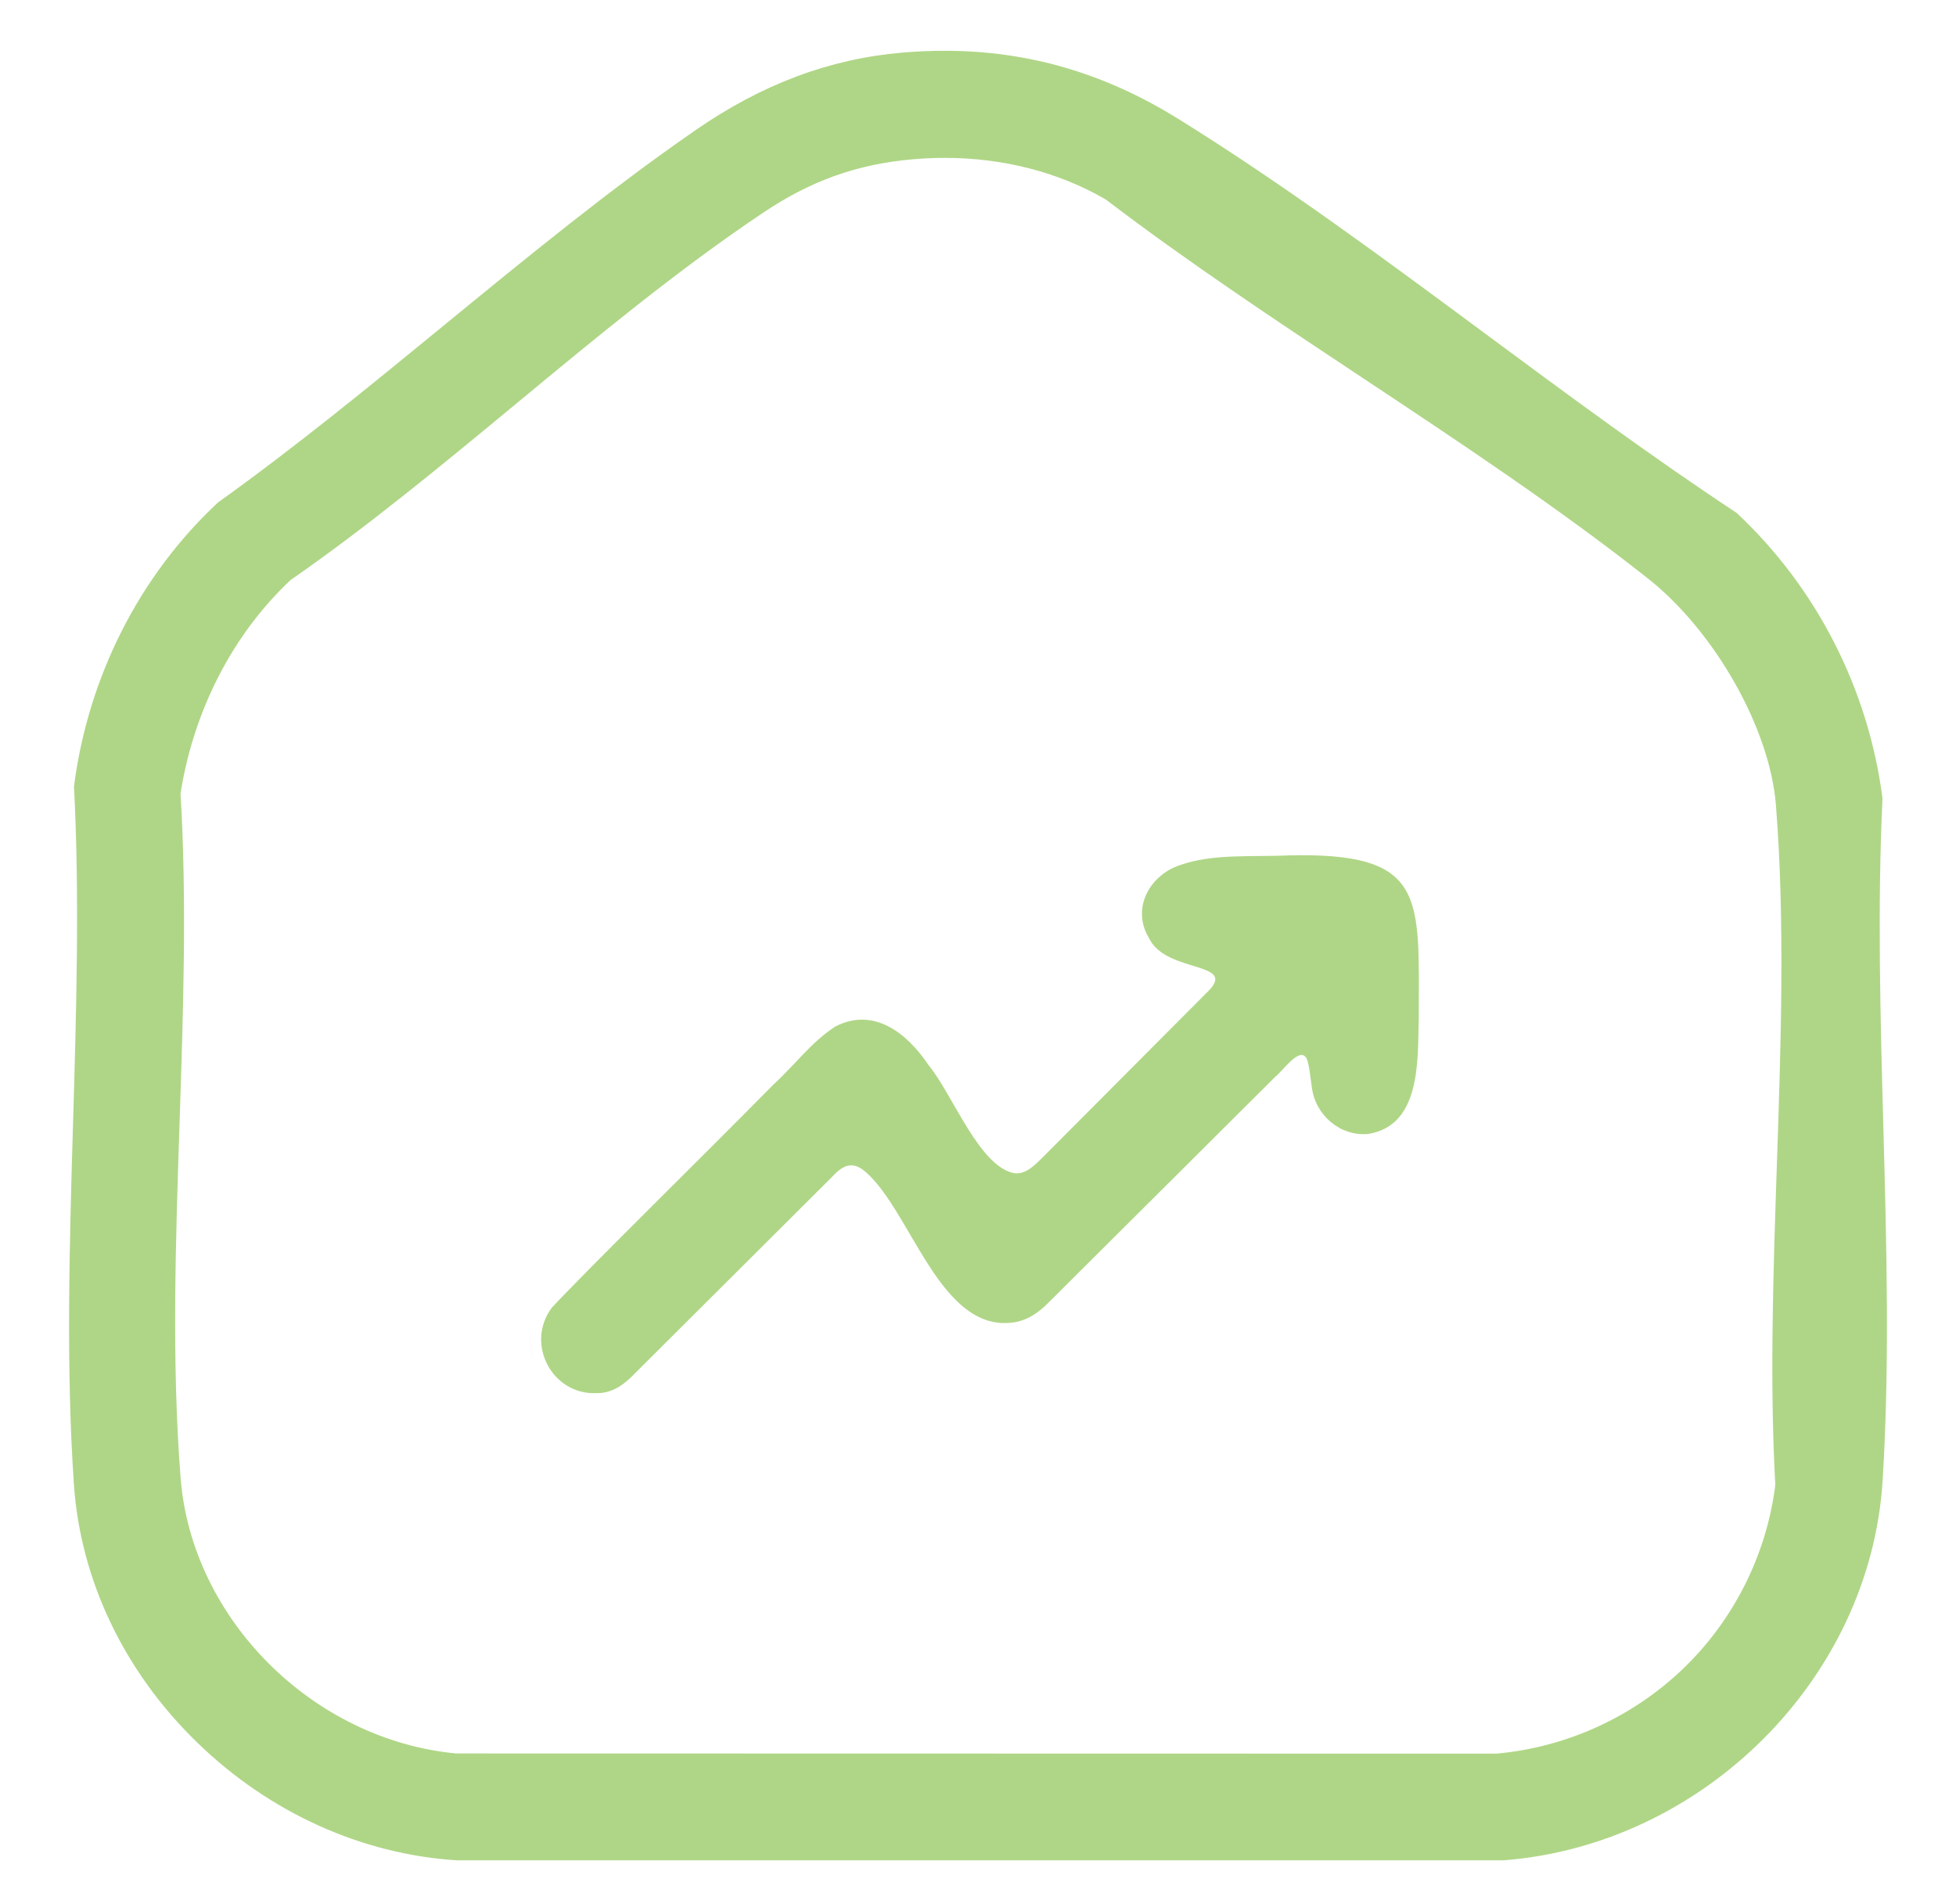
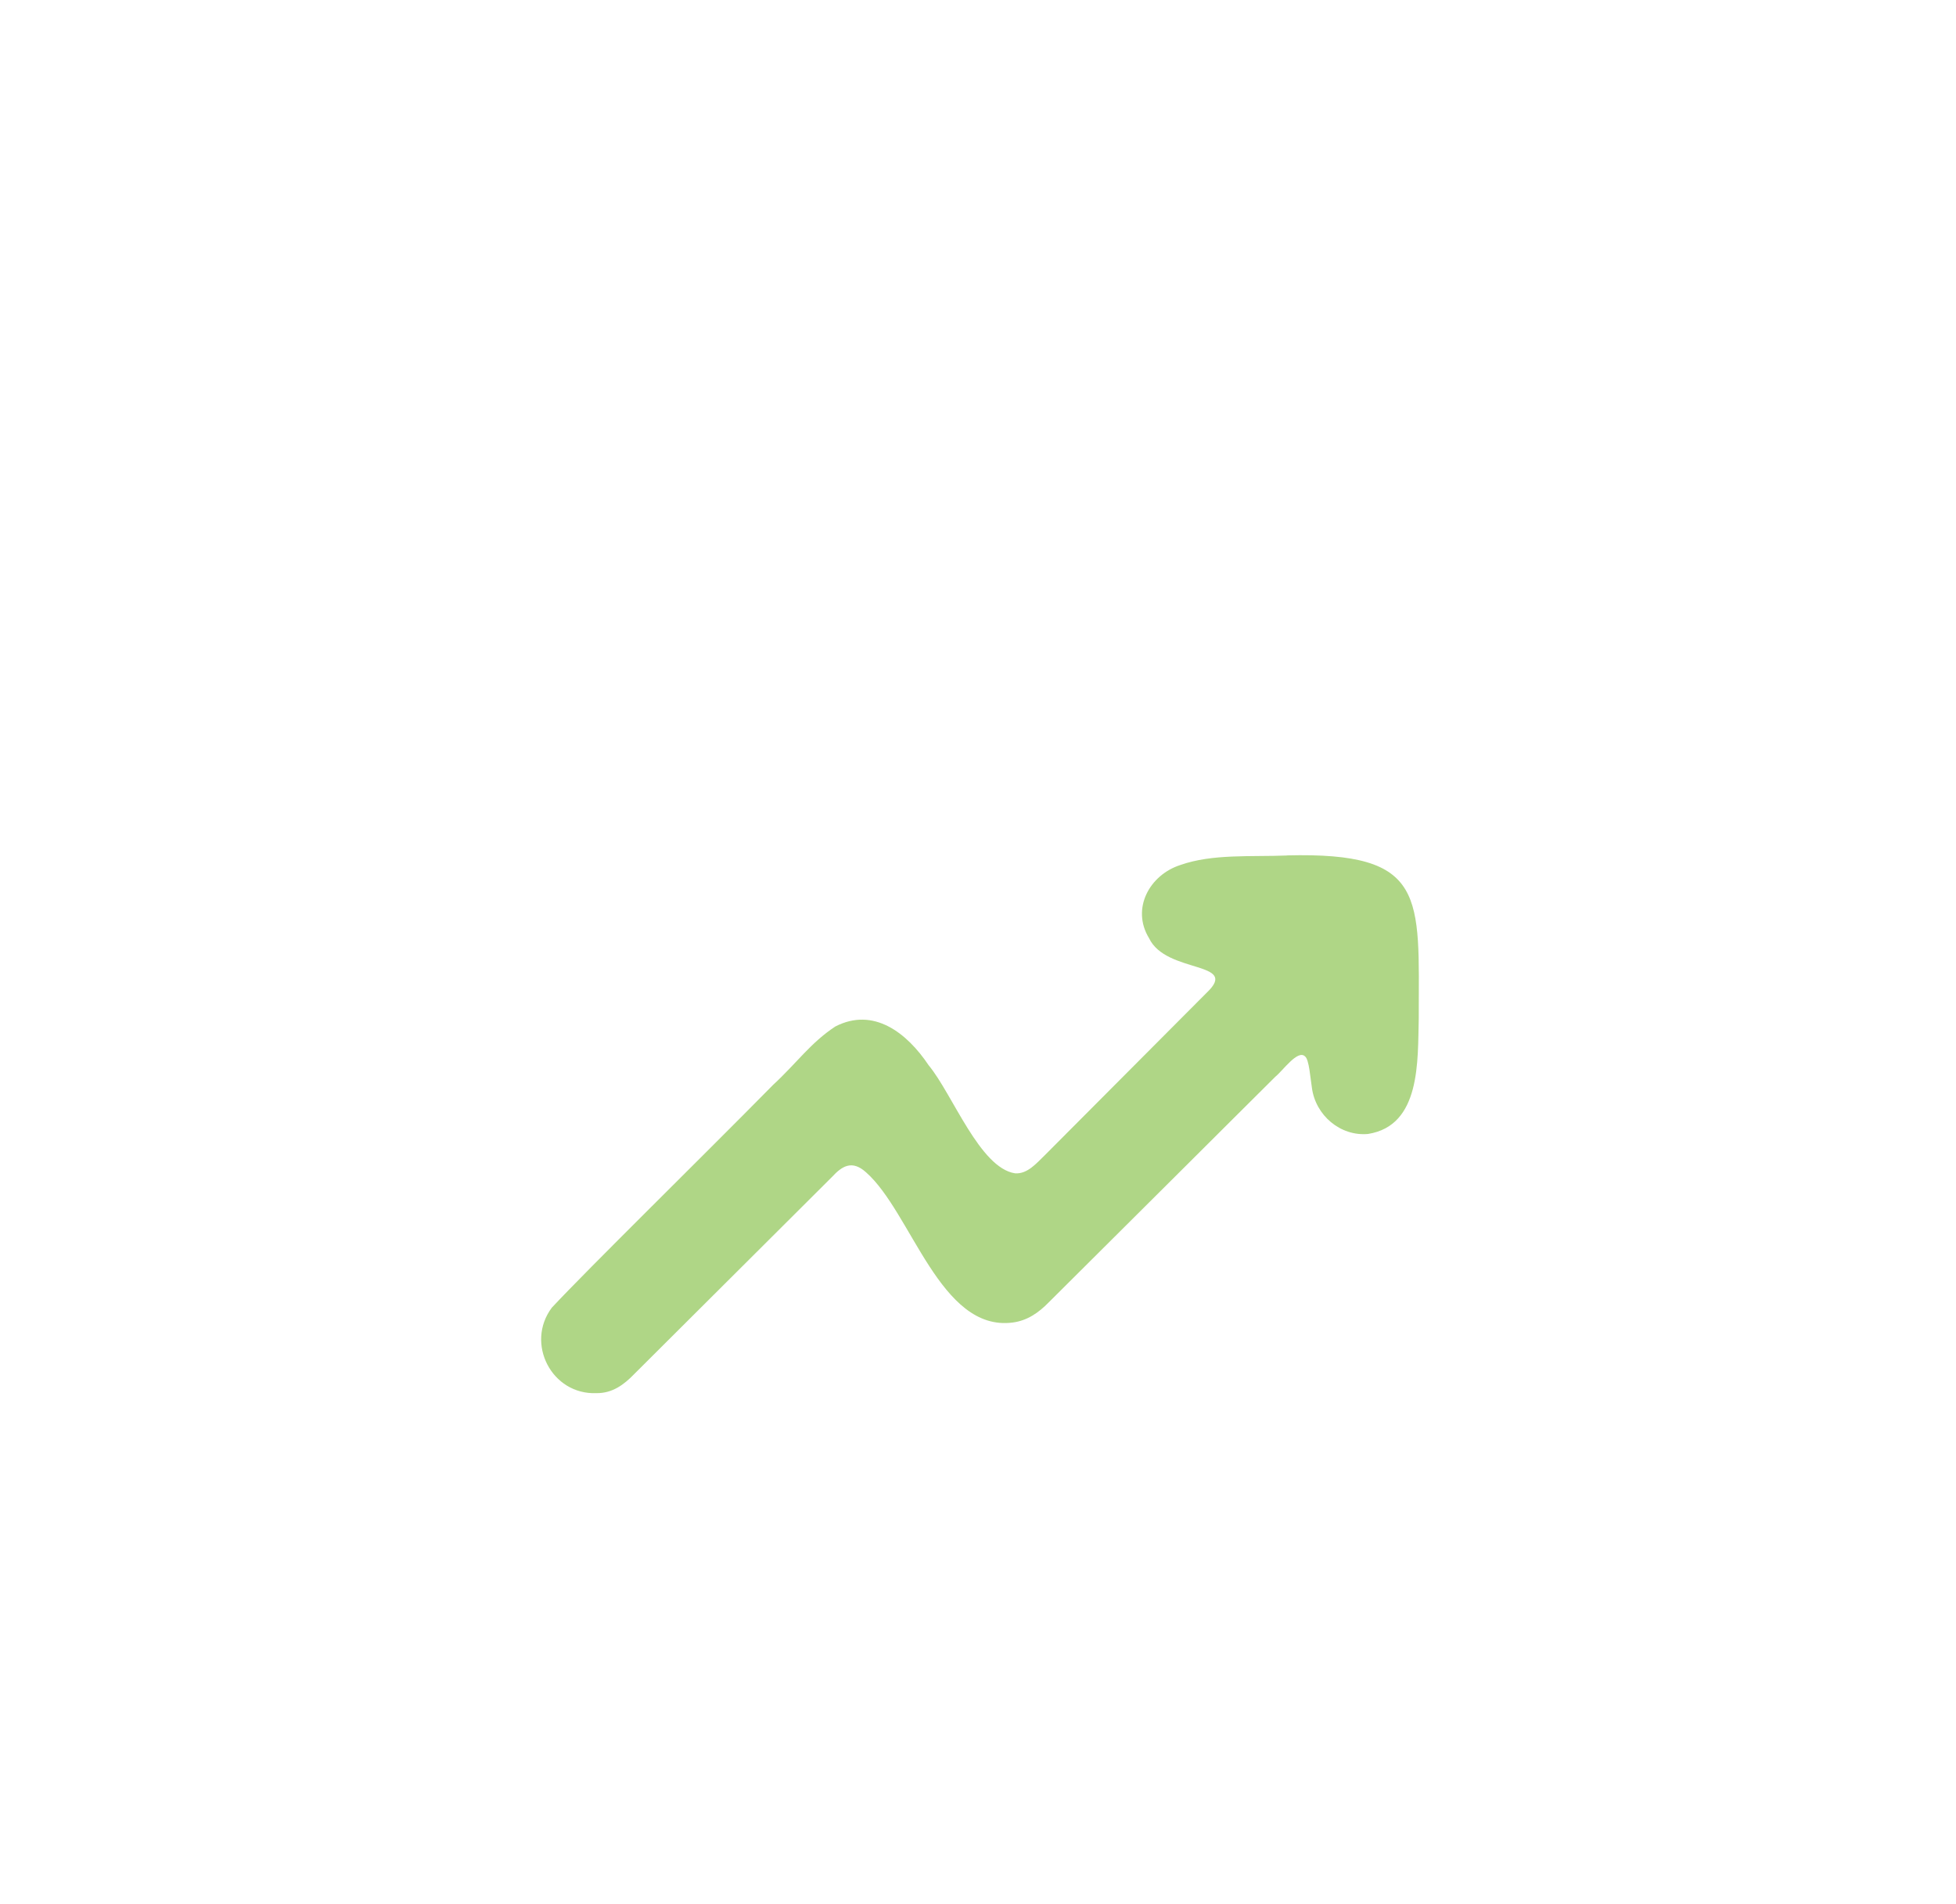
<svg xmlns="http://www.w3.org/2000/svg" id="Layer_1" data-name="Layer 1" viewBox="0 0 368.3 358.4">
  <defs>
    <style>
      .cls-1 {
        fill: #afd686;
      }

      .cls-2 {
        fill: #ff5a5d;
      }
    </style>
  </defs>
-   <path class="cls-1" d="M354.62,212.06c-.56-20.42-1.13-41.53-.16-61.79-2.67-20.6-12.43-39.67-27.49-53.74-15.93-10.49-31.88-22.3-47.31-33.72-18.84-13.95-38.31-28.36-57.91-40.5-13.87-8.58-28.21-12.75-43.87-12.75-2.59,0-5.27.11-7.95.34-13.7,1.17-26.45,5.94-38.98,14.61-16.1,11.12-31.92,24.09-47.23,36.63-13.84,11.34-28.16,23.07-42.68,33.45-14.8,13.81-24.42,32.77-27.11,53.43,1.08,20.66.44,42.3-.17,63.23-.67,22.67-1.36,46.12.16,68.23,1.23,17.95,9.45,35.18,23.15,48.49,13.58,13.22,30.99,21.11,49,22.24h196.99c37.73-2.91,69.09-34.28,71.42-71.45,1.36-21.71.74-44.58.14-66.7ZM334.57,219.24c-.67,20.01-1.37,40.7-.3,60.14v.18s-.02.19-.02.19c-1.68,13.06-7.84,25.28-17.35,34.4-9.5,9.11-21.96,14.78-35.09,15.97h-.09s-.09.01-.09.01l-195.57-.04h-.19c-26.99-2.56-49.77-25.32-51.86-51.82-1.71-21.66-.94-44.8-.19-67.17.68-20.47,1.38-41.63.18-61.55v-.22s.03-.22.03-.22c2.52-15.54,9.83-29.68,20.57-39.81l.11-.11.12-.08c14.41-10,28.63-21.76,42.38-33.13,15.04-12.45,30.6-25.32,46.53-35.97,8.97-6.01,17.63-9.1,28.09-10.02,2.02-.18,4.06-.27,6.07-.27,11.01,0,21.47,2.7,30.26,7.81l.1.06.1.08c15.27,11.63,31.96,22.7,48.1,33.4,18.12,12.02,36.87,24.44,53.77,37.78,12.64,9.96,23.03,28.31,24.16,42.68,1.73,21.8.94,45.14.18,67.71Z" />
  <g>
    <path class="cls-1" d="M242.3,161.03c26.44-.67,24.85,7.65,24.84,30.65-.21,8.03.43,20.22-9.56,21.79-5.19.47-9.88-3.5-10.56-8.71-.29-1.75-.51-5.28-1.28-5.88-1.37-1.37-4.14,2.63-5.62,3.83-4.25,4.2-11.09,11.06-16.27,16.2-10.22,10.17-21.75,21.65-26.38,26.26-1.88,1.93-4.04,3.45-6.81,3.8-13.63,1.76-19.03-20.72-27.58-28.27-2.65-2.4-4.54-1.18-6.42.86-6.9,6.87-29.76,29.66-37.22,37.09-1.96,2.03-4.13,3.64-7.12,3.61-8.44.36-13.45-9.38-8.41-16.1,6.89-7.38,27.74-27.81,41.68-41.95,4.45-4.11,7.04-7.91,11.69-10.97,7.2-3.71,13.48,1.17,17.58,7.3,4.49,5.41,9.62,19.34,16.27,20.34,2.33.16,4.01-1.88,5.61-3.42,7.77-7.8,23.07-23.15,30.47-30.58,6.33-5.99-7.64-3.51-10.85-10.26-3.41-5.57.1-11.92,5.89-13.78,6.03-2.13,13.28-1.52,20.05-1.79" />
-     <path class="cls-2" d="M100.01,250.14c-.38,2.13-.14,4.22.58,6.1-.71-1.88-.95-3.97-.58-6.1Z" />
  </g>
</svg>